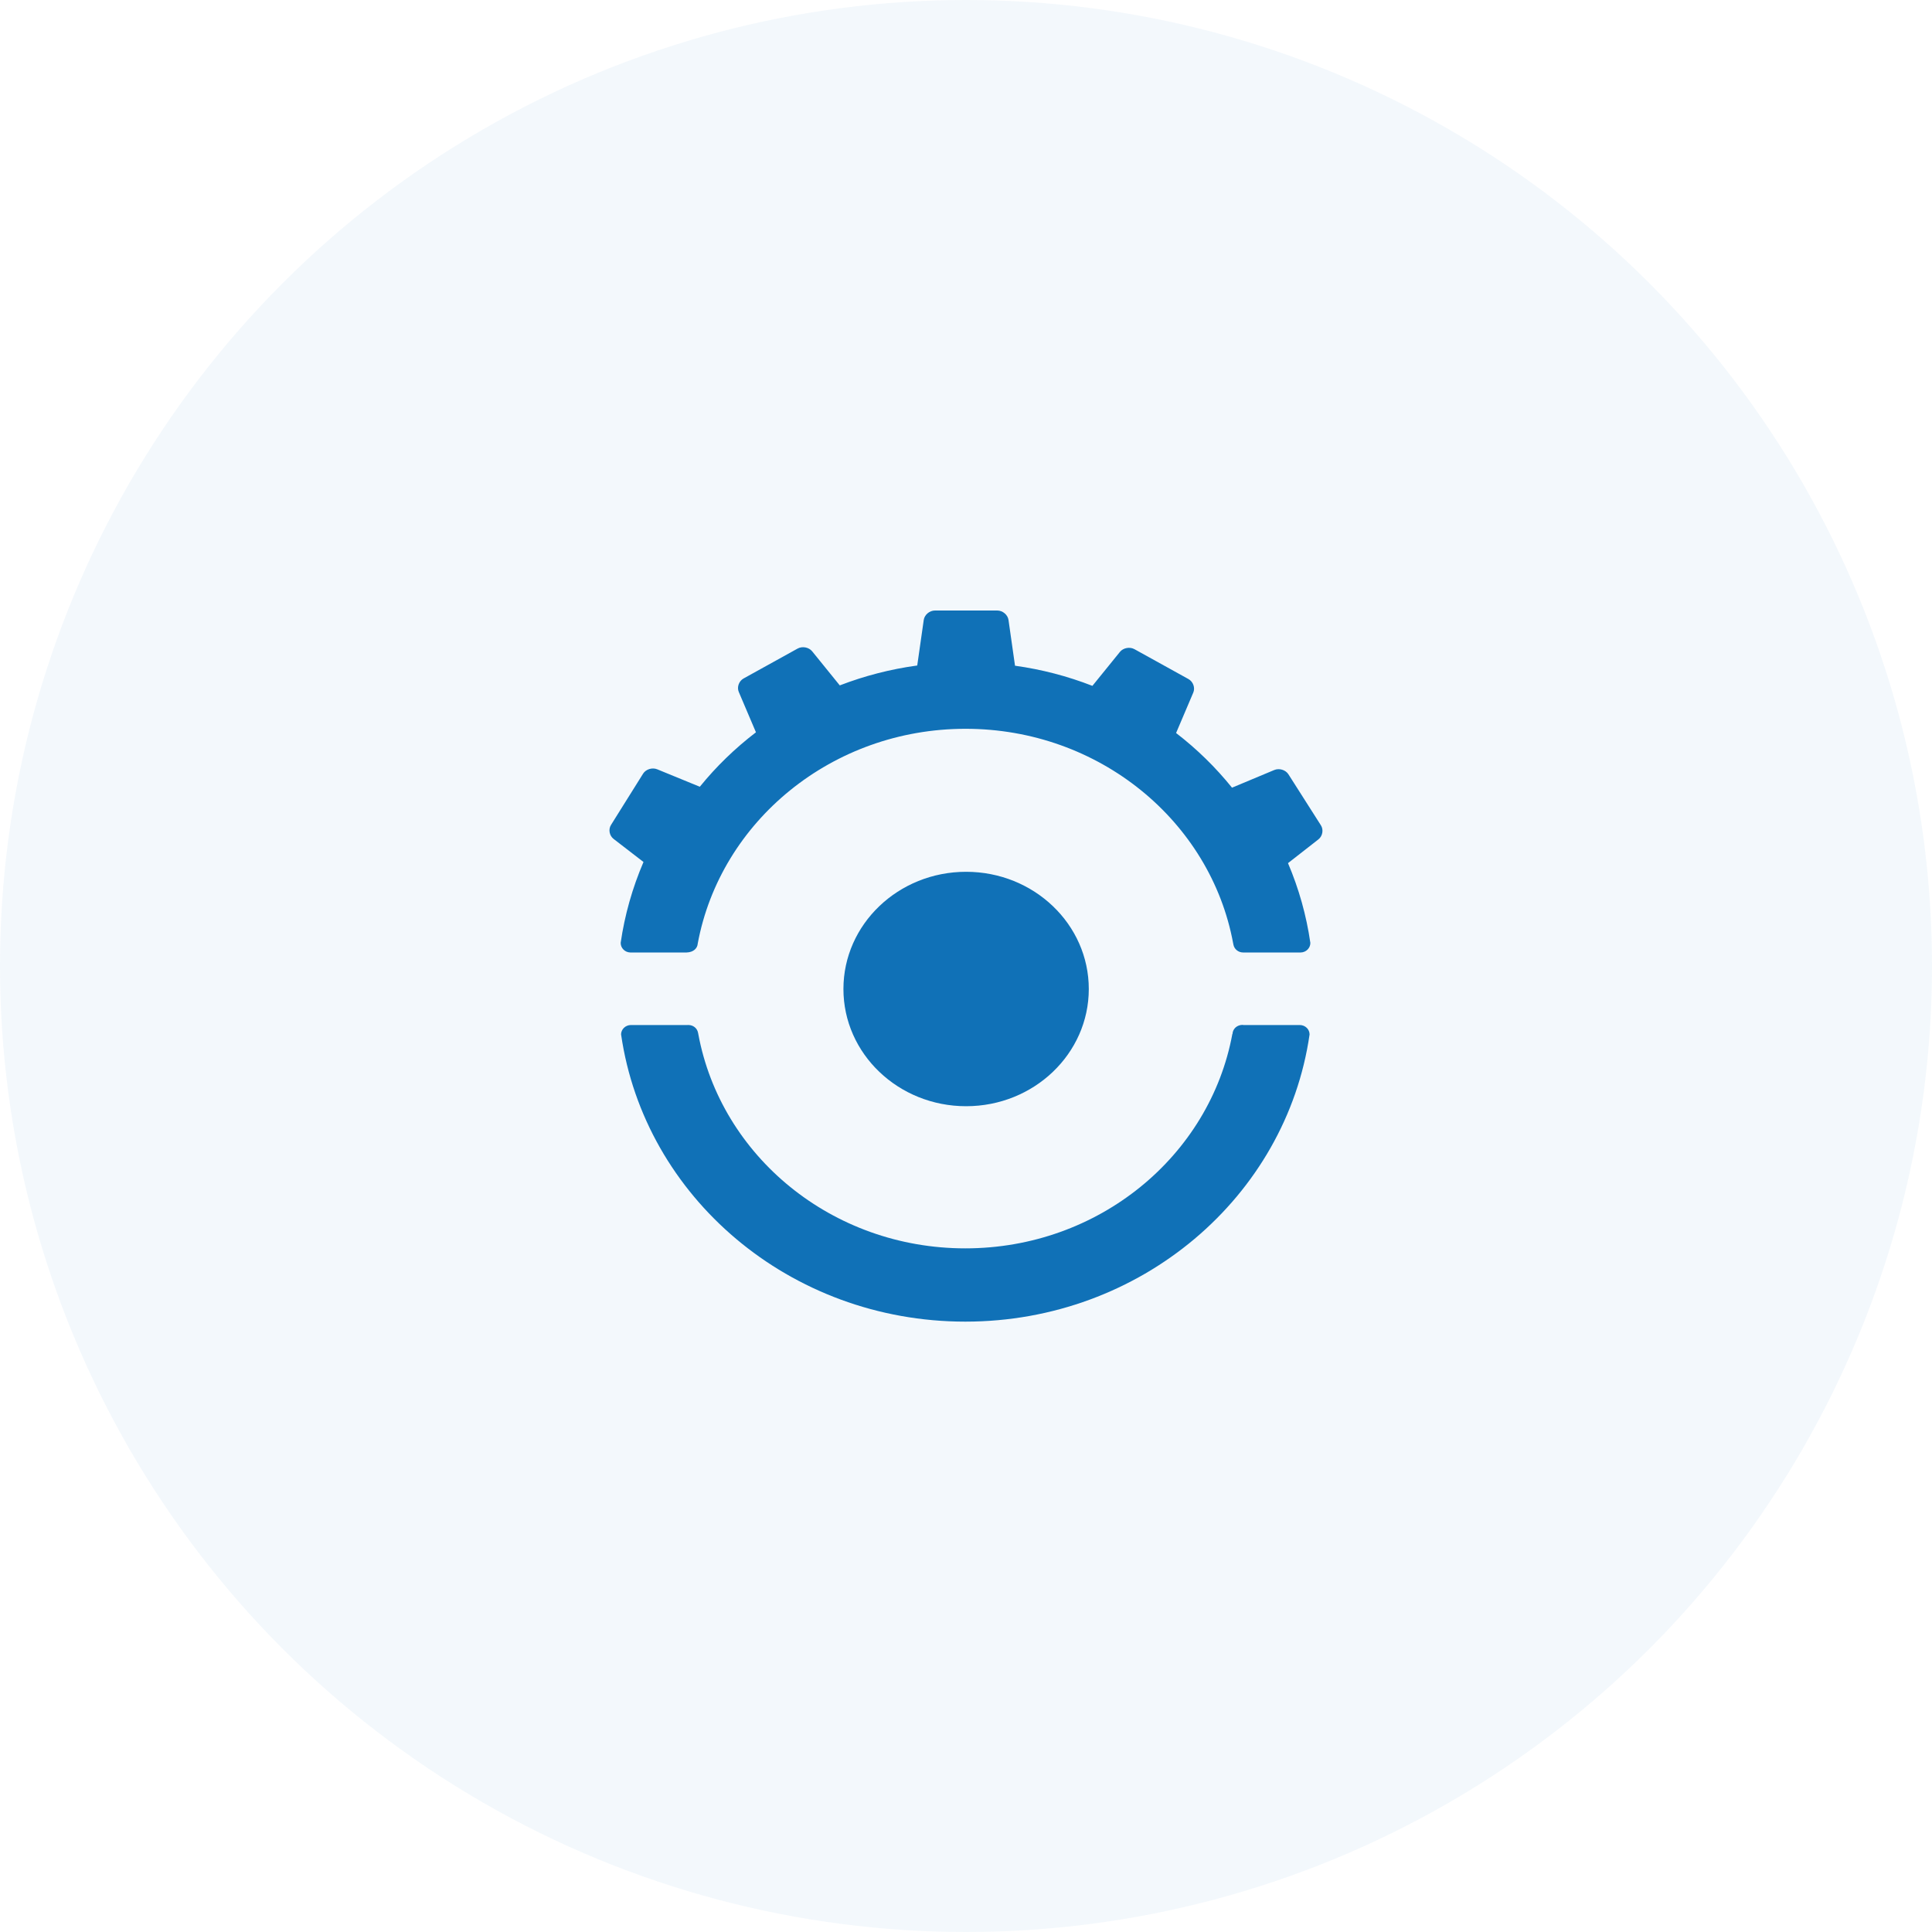
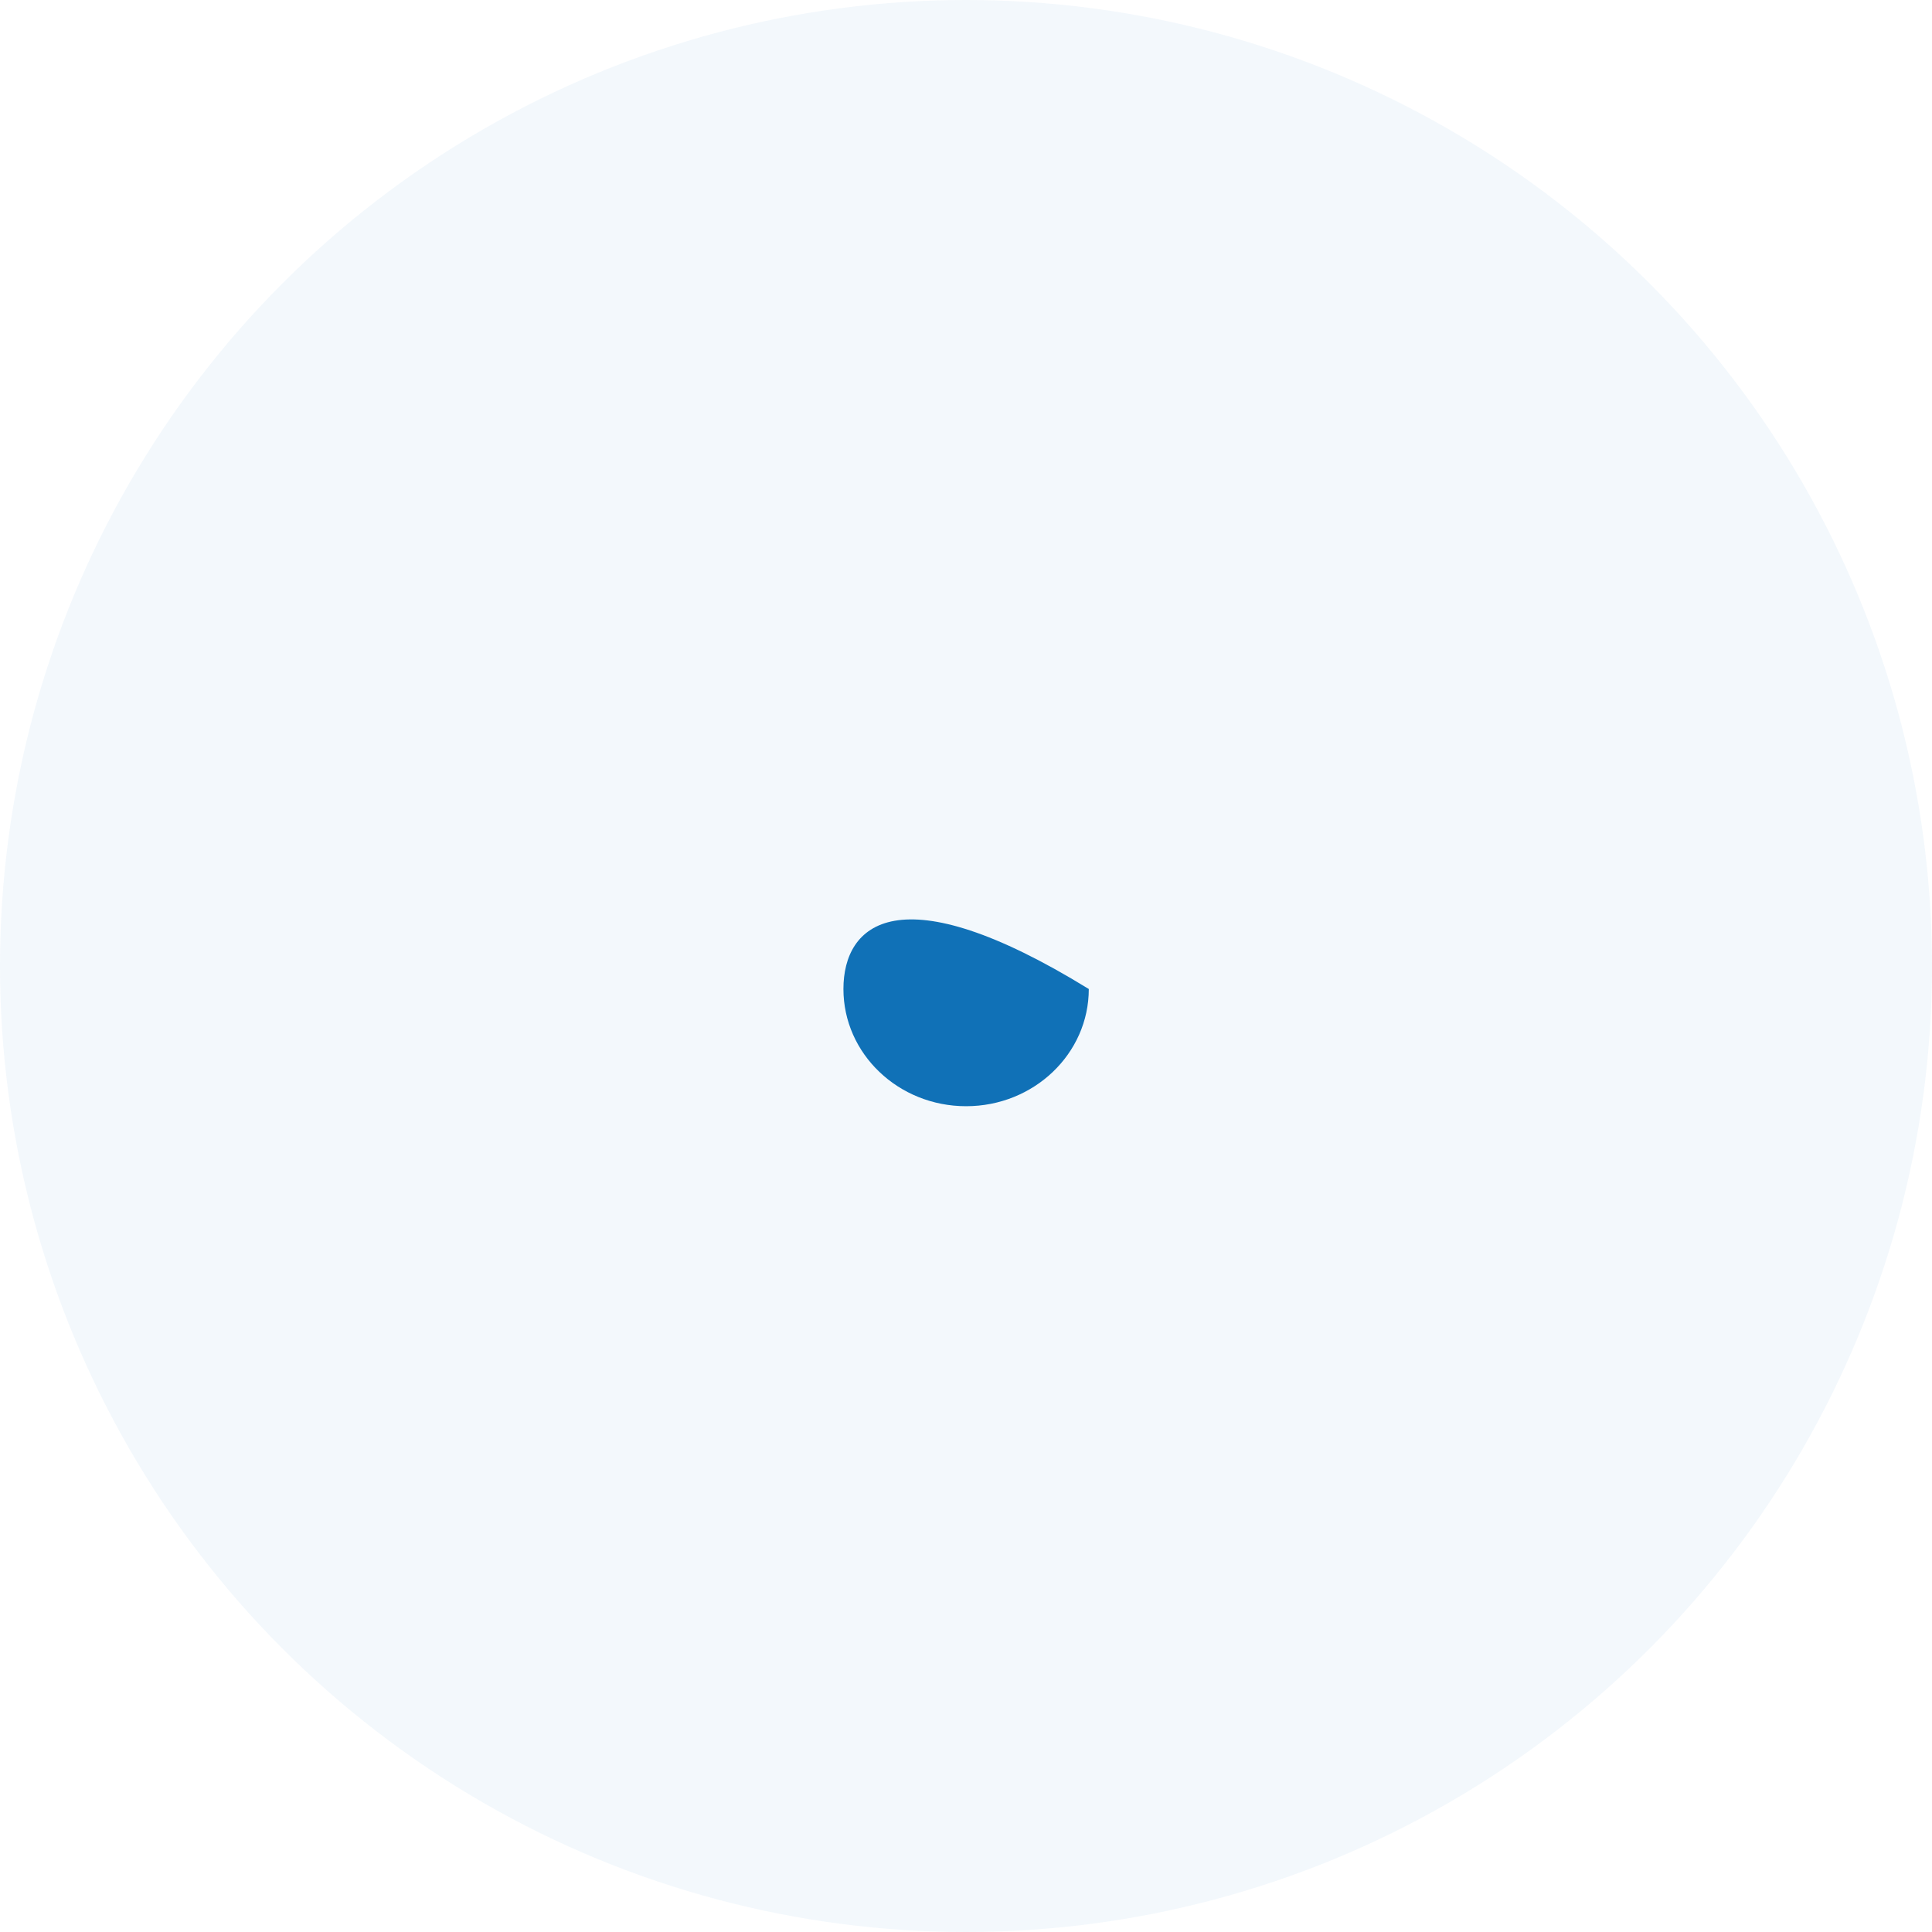
<svg xmlns="http://www.w3.org/2000/svg" width="54" height="54" viewBox="0 0 54 54" fill="none">
  <circle opacity="0.05" cx="27" cy="27" r="27" fill="#1071B7" />
-   <path d="M34.466 26.361L34.476 26.409C34.501 26.53 34.612 26.622 34.745 26.622L36.356 26.622C36.506 26.619 36.625 26.499 36.625 26.355C36.515 25.59 36.305 24.841 36 24.125L36.85 23.461C36.967 23.369 36.999 23.192 36.92 23.068L36.012 21.642C35.933 21.518 35.755 21.464 35.616 21.522L34.435 22.016C33.979 21.449 33.454 20.936 32.872 20.488L33.353 19.357C33.41 19.222 33.349 19.053 33.218 18.98L31.709 18.145C31.578 18.072 31.394 18.107 31.302 18.221L30.533 19.17C29.839 18.899 29.112 18.71 28.37 18.607L28.188 17.328C28.167 17.184 28.026 17.064 27.874 17.064H26.132C25.98 17.064 25.84 17.184 25.819 17.328L25.637 18.601C24.894 18.702 24.167 18.889 23.472 19.157L22.7 18.204C22.607 18.09 22.424 18.055 22.293 18.128L20.784 18.963C20.652 19.036 20.592 19.206 20.649 19.34L21.129 20.468C20.545 20.914 20.018 21.425 19.56 21.99L18.369 21.502C18.23 21.445 18.052 21.5 17.974 21.625L17.078 23.057C16.999 23.182 17.032 23.358 17.151 23.449L17.986 24.093C17.675 24.818 17.46 25.577 17.348 26.353C17.347 26.499 17.467 26.619 17.617 26.622H19.192C19.381 26.616 19.494 26.507 19.502 26.372C20.137 22.957 23.255 20.37 26.987 20.37C30.725 20.37 33.836 22.957 34.466 26.361Z" fill="#1071B7" />
-   <path d="M19.509 28.859C19.484 28.738 19.374 28.649 19.24 28.649C19.228 28.649 19.22 28.65 19.204 28.65L19.204 28.65H17.629C17.557 28.651 17.489 28.68 17.438 28.729C17.388 28.778 17.359 28.845 17.359 28.914L17.36 28.915C18.015 33.449 22.072 36.94 26.981 36.94H26.981C31.89 36.94 35.948 33.449 36.603 28.914L36.603 28.915L36.603 28.913C36.603 28.844 36.575 28.778 36.525 28.729C36.474 28.679 36.406 28.651 36.334 28.65H34.758C34.746 28.648 34.735 28.646 34.723 28.646C34.652 28.647 34.585 28.673 34.533 28.719C34.483 28.766 34.452 28.829 34.449 28.897C34.448 28.899 34.445 28.901 34.444 28.903C33.814 32.308 30.713 34.892 26.981 34.892H26.981C23.249 34.892 20.148 32.308 19.518 28.903L19.509 28.859Z" fill="#1071B7" />
-   <path d="M30.432 27.643C30.432 25.834 28.897 24.367 27.003 24.367C25.109 24.367 23.574 25.834 23.574 27.643C23.574 29.452 25.109 30.919 27.003 30.919C28.897 30.919 30.432 29.452 30.432 27.643Z" fill="#1071B7" />
+   <path d="M30.432 27.643C25.109 24.367 23.574 25.834 23.574 27.643C23.574 29.452 25.109 30.919 27.003 30.919C28.897 30.919 30.432 29.452 30.432 27.643Z" fill="#1071B7" />
</svg>